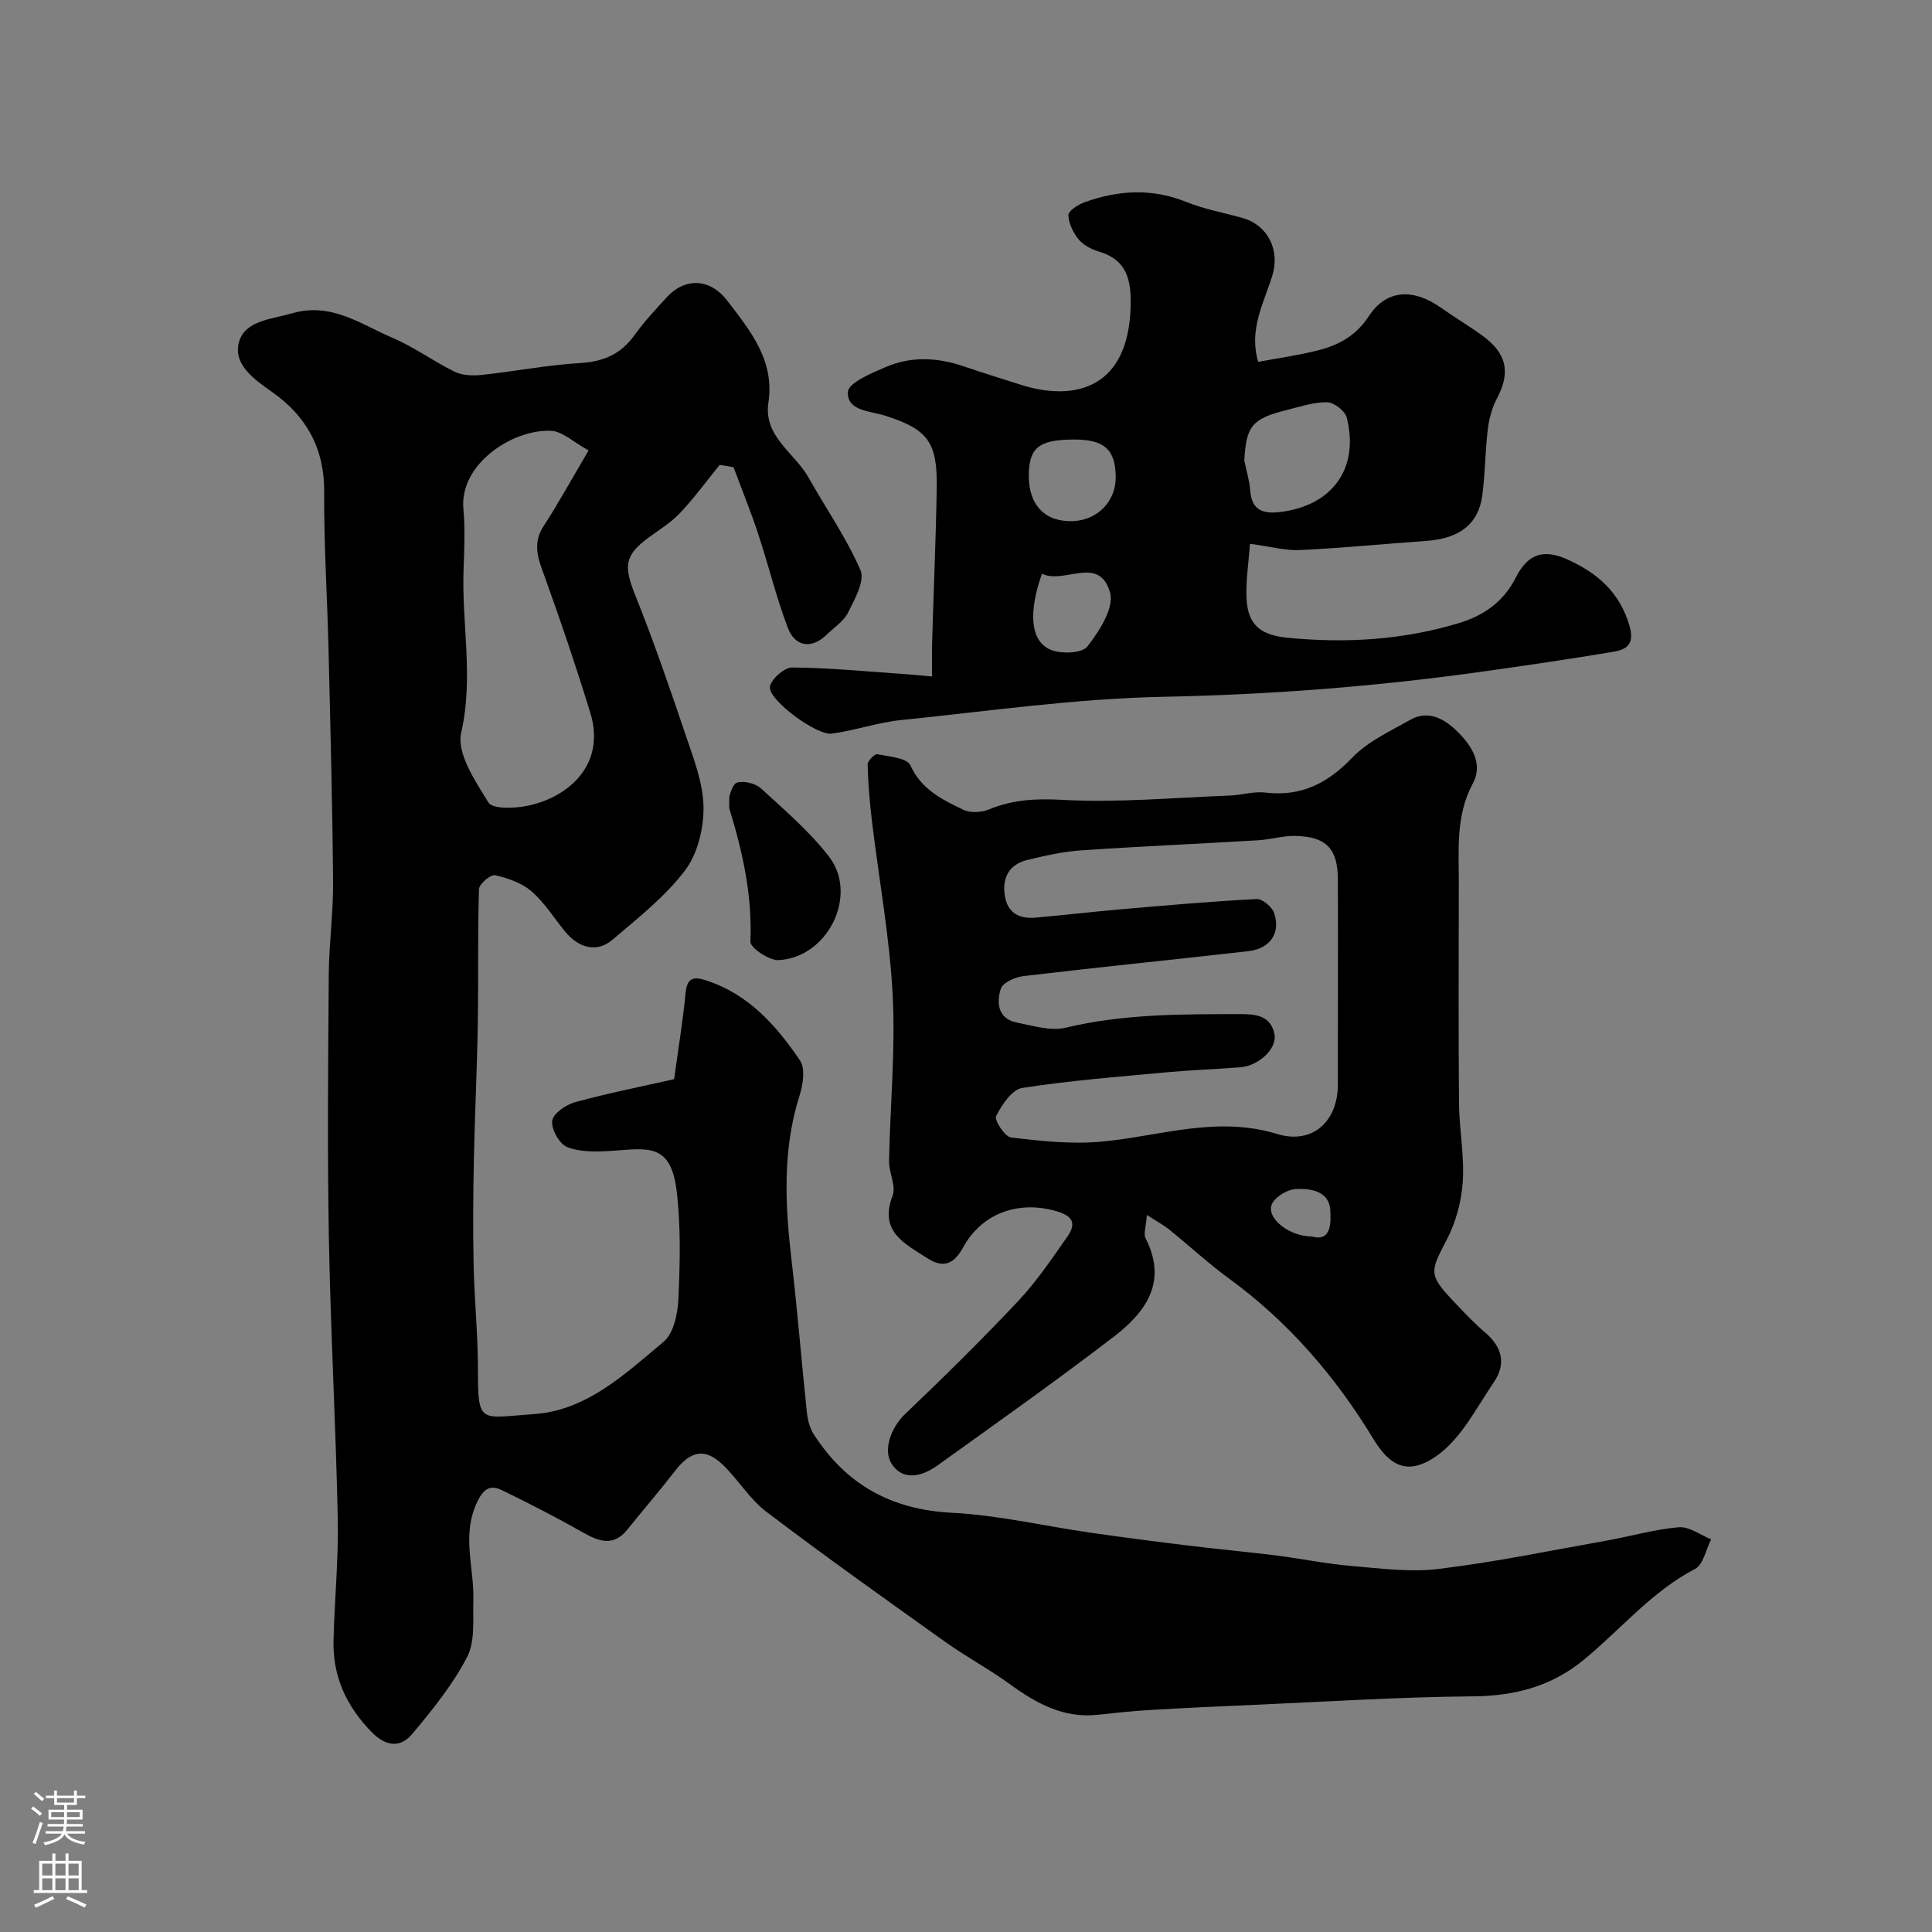
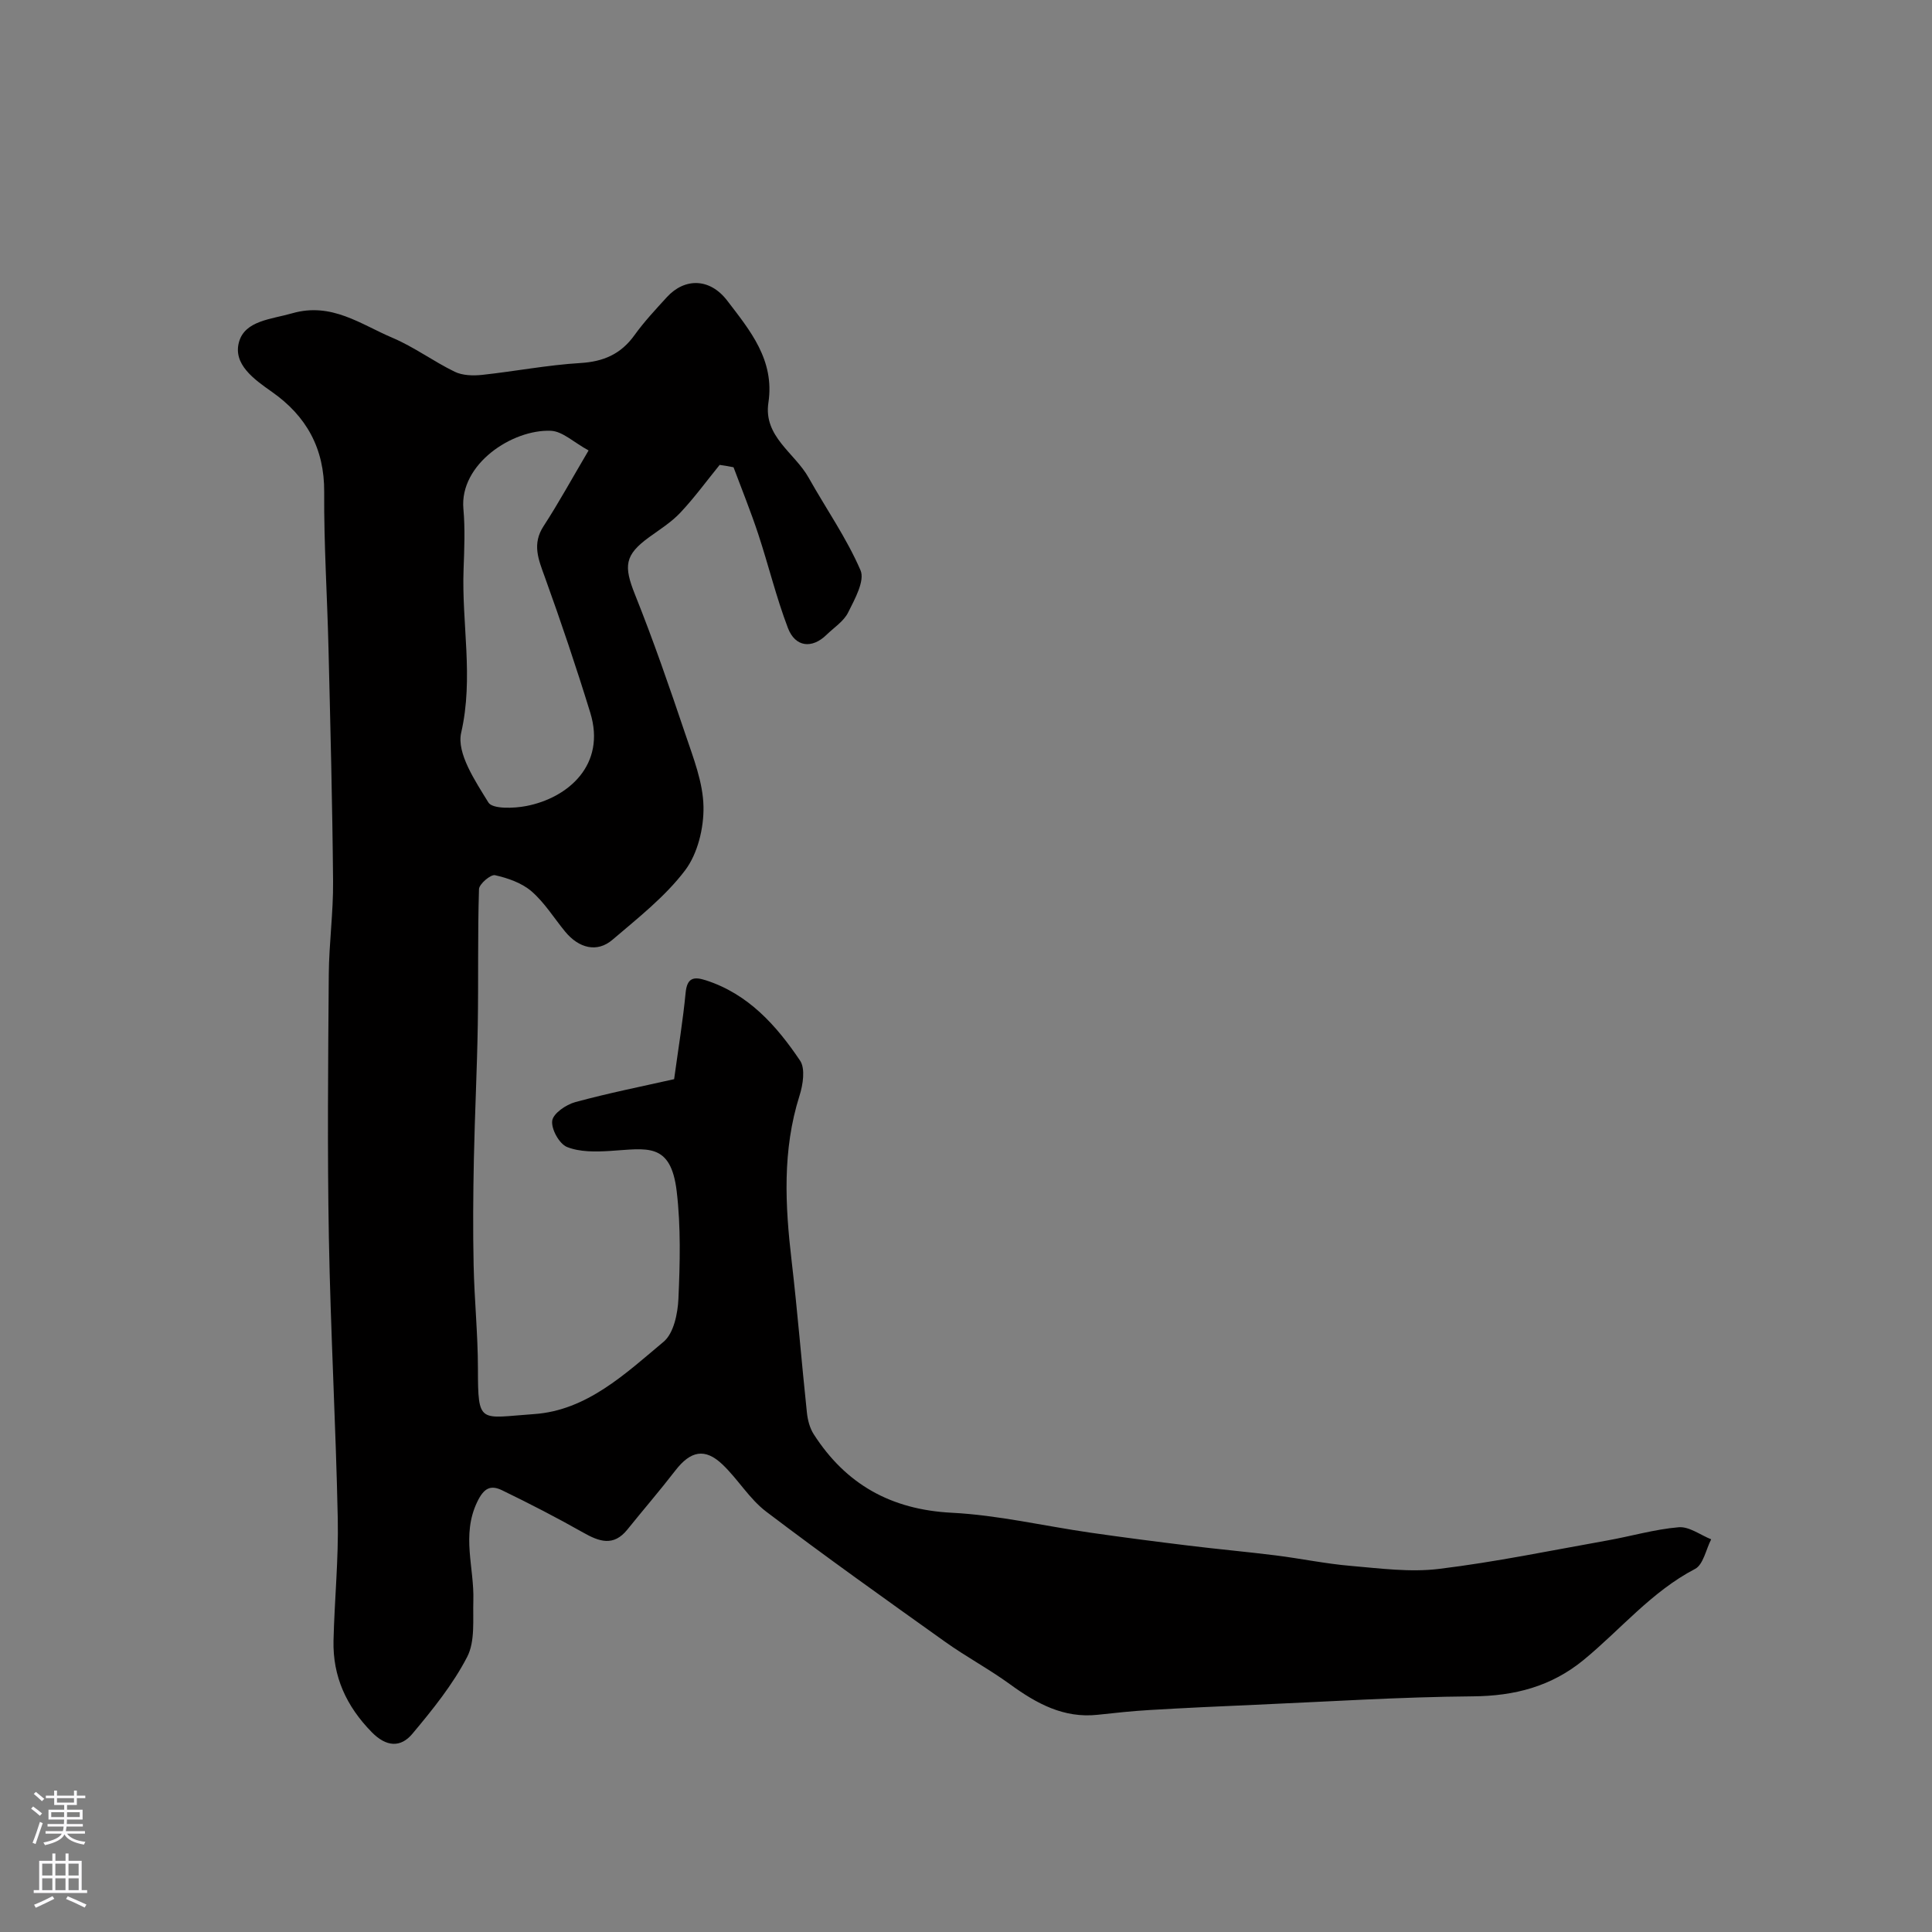
<svg xmlns="http://www.w3.org/2000/svg" enable-background="new 0 0 400 400" viewBox="0 0 400 400">
  <rect x="0" y="0" width="400" height="400" fill="#808080" stroke="none" />
  <g fill="#010000">
    <path d="m149 96.25c-2.69 3.31-5.22 6.78-8.13 9.88-1.86 1.98-4.24 3.47-6.46 5.08-5.11 3.71-5.31 5.97-2.93 11.91 3.8 9.49 7.14 19.17 10.41 28.87 1.65 4.9 3.67 9.99 3.76 15.02.08 4.44-1.2 9.74-3.82 13.2-4.14 5.46-9.76 9.86-15.04 14.37-3.15 2.69-6.93 1.78-9.8-1.72-2.29-2.79-4.24-5.98-6.93-8.31-2.02-1.75-4.91-2.75-7.57-3.35-.9-.2-3.29 1.83-3.32 2.89-.29 9.35-.1 18.72-.25 28.08-.15 9.27-.62 18.54-.81 27.81-.15 7.33-.21 14.67-.05 22 .15 7.11.88 14.2.89 21.31.01 11.77.31 10.26 11.64 9.48 10.89-.75 18.87-8.34 26.81-14.98 2.08-1.74 2.92-5.82 3.06-8.88.33-7.39.51-14.89-.35-22.21-1.22-10.36-6.22-8.87-13.8-8.41-2.98.18-6.26.25-8.92-.82-1.59-.64-3.29-3.7-3.06-5.43.2-1.51 2.85-3.33 4.74-3.85 6.86-1.87 13.85-3.26 20.5-4.76.9-6.54 1.83-12.19 2.38-17.88.3-3.11 1.66-3.41 4.19-2.59 8.8 2.84 14.6 9.35 19.5 16.62 1.13 1.67.61 5-.11 7.27-3.58 11.3-2.98 22.71-1.63 34.23 1.22 10.44 2.05 20.92 3.16 31.37.16 1.54.59 3.21 1.41 4.49 6.67 10.39 16.02 15.62 28.59 16.26 9.58.49 19.07 2.73 28.61 4.11 6.8.98 13.61 1.86 20.42 2.69 6.01.74 12.04 1.28 18.04 2.03 5.19.65 10.33 1.73 15.53 2.17 6.08.52 12.31 1.36 18.3.62 11.65-1.42 23.18-3.81 34.75-5.87 4.96-.88 9.86-2.33 14.85-2.75 2.16-.18 4.48 1.6 6.72 2.5-1.08 2.1-1.63 5.24-3.34 6.13-9.02 4.71-15.39 12.53-23.04 18.82-6.7 5.51-14.29 7.49-22.96 7.56-15.04.12-30.07 1.1-45.11 1.75-7.27.31-14.54.65-21.8 1.08-3.61.21-7.21.6-10.8.99-7.04.75-12.64-2.34-18.09-6.3-4.34-3.16-9.12-5.71-13.49-8.83-12.42-8.86-24.85-17.7-37-26.92-3.49-2.64-5.85-6.72-9.07-9.78-3.63-3.46-6.61-2.82-9.76 1.26-3.21 4.16-6.65 8.14-9.94 12.23-2.86 3.54-5.8 2.5-9.14.61-5.49-3.11-11.11-6-16.78-8.75-2.38-1.15-3.77-.5-5.17 2.43-3.29 6.87-.58 13.62-.79 20.4-.12 3.94.4 8.43-1.28 11.67-2.97 5.73-7.16 10.92-11.34 15.91-2.44 2.92-5.42 2.73-8.43-.35-5.23-5.34-8.07-11.5-7.9-18.93.2-8.44 1.06-16.88.88-25.3-.4-19.38-1.49-38.74-1.84-58.11-.33-18.16-.16-36.33-.02-54.5.05-6.44.95-12.87.89-19.3-.14-16.1-.56-32.2-.95-48.3-.26-10.77-.96-21.54-.89-32.3.06-9.03-3.69-15.73-10.81-20.73-3.75-2.63-8.1-5.73-6.83-10.32 1.24-4.47 6.7-4.71 11.03-5.96 8.15-2.34 14.18 2.3 20.75 5.08 4.48 1.9 8.49 4.89 12.89 7.03 1.61.78 3.77.84 5.62.65 6.81-.73 13.58-2.05 20.4-2.46 4.8-.29 8.37-1.85 11.18-5.75 2.01-2.8 4.39-5.34 6.72-7.89 3.68-4.02 8.89-3.99 12.49.72 4.72 6.17 9.86 12.29 8.53 21.13-1.06 7.02 5.45 10.39 8.33 15.53 3.59 6.4 7.85 12.48 10.74 19.17.94 2.17-1.19 5.98-2.56 8.73-.91 1.84-2.94 3.13-4.49 4.64-2.98 2.91-6.45 2.58-7.98-1.42-2.42-6.35-4.02-13-6.15-19.46-1.54-4.66-3.39-9.22-5.11-13.82-.97-.2-1.92-.34-2.87-.49zm-27.14-2.99c-3.07-1.67-5.39-3.97-7.81-4.07-8.02-.33-18.93 6.92-18.11 16.15.37 4.12.19 8.31.04 12.46-.43 11.27 2.13 22.44-.5 33.91-.97 4.24 2.92 10.01 5.64 14.44.84 1.37 5.25 1.23 7.83.73 8.67-1.67 16.58-8.53 13.26-19.32-2.9-9.43-6.05-18.79-9.4-28.06-1.32-3.64-2.71-6.85-.25-10.6 3.1-4.76 5.83-9.77 9.3-15.64z" />
-     <path d="m237.44 251.54c-.16 2.41-.74 3.91-.25 4.86 4.62 9.07-.04 15.33-6.63 20.38-11.91 9.13-24.17 17.8-36.37 26.56-4.23 3.04-7.72 2.74-9.64-.36-1.77-2.86-.01-7.51 2.84-10.22 8-7.62 15.88-15.39 23.45-23.43 3.78-4.02 6.91-8.69 10.1-13.23 1.72-2.44 1.59-4.2-2.07-5.29-7.84-2.34-15.53.24-19.49 7.49-1.88 3.44-4.08 4.35-7.43 2.17-4.66-3.03-10-5.44-7.15-12.92.77-2.01-.78-4.78-.73-7.2.22-11.43 1.34-22.9.75-34.28-.62-12.06-2.85-24.03-4.29-36.05-.47-3.89-.79-7.8-.9-11.72-.02-.74 1.45-2.25 1.99-2.15 2.42.48 6.17.77 6.86 2.29 2.28 5.06 6.63 7.11 10.99 9.22 1.44.69 3.73.56 5.27-.07 4.94-2.04 9.71-2.29 15.17-1.99 11.52.63 23.13-.45 34.7-.89 2.45-.09 4.95-.91 7.33-.62 7.41.88 12.89-1.87 18.01-7.21 3.24-3.38 7.88-5.5 12.07-7.87 3.77-2.14 7.19-.03 9.66 2.39 2.83 2.78 5.5 6.6 3.27 10.77-3.59 6.68-2.91 13.72-2.92 20.76-.02 15.16-.09 30.32.04 45.48.05 5.44 1.14 10.9.78 16.29-.27 4.1-1.45 8.42-3.36 12.06-3.41 6.5-3.71 7.17 1.25 12.44 2.17 2.3 4.33 4.64 6.74 6.68 3.56 3.03 4.39 6.52 1.79 10.32-3.53 5.17-6.54 11.25-11.34 14.86-6.51 4.9-10.33 2.24-13.6-3.16-7.81-12.87-17.5-24.14-29.75-33.1-4.37-3.19-8.37-6.89-12.58-10.3-1.13-.88-2.41-1.56-4.56-2.96zm39.56-47c0-7.5.03-15-.01-22.5-.03-6.3-2.37-8.81-8.76-8.97-2.59-.06-5.19.75-7.8.9-12.2.73-24.41 1.26-36.6 2.09-3.71.25-7.41 1.09-11.04 1.96-3.82.91-5.34 3.63-4.75 7.44.57 3.65 3.09 4.82 6.43 4.52 6.05-.54 12.08-1.24 18.13-1.77 9.18-.79 18.37-1.6 27.57-2.07 1.2-.06 3.19 1.61 3.62 2.88 1.41 4.17-.83 7.4-5.36 7.91-15.48 1.76-30.99 3.32-46.47 5.15-1.73.2-4.34 1.34-4.75 2.62-.91 2.84-.66 6.2 3.28 7 3.35.67 7.03 1.82 10.16 1.07 11.88-2.85 23.88-2.79 35.92-2.81 3.32-.01 6.47.2 7.29 4.12.62 2.97-3.22 6.59-7.07 6.89-5.1.4-10.21.57-15.3 1.04-9.97.93-19.97 1.69-29.85 3.24-2.13.33-4.23 3.5-5.41 5.83-.41.82 1.82 4.28 3.1 4.43 6.17.73 12.49 1.42 18.64.86 12.11-1.1 23.87-5.44 36.41-1.6 7.4 2.27 12.61-2.63 12.61-10.23.01-6.67.01-13.33.01-20zm-5.39 51.46c4.24 1.2 3.88-3.27 3.82-5.28-.14-4.16-4.11-4.72-7.25-4.53-1.77.11-4.43 1.78-4.93 3.32-.92 2.87 3.76 6.48 8.36 6.49z" />
-     <path d="m258.79 112.58c-.3 4.28-.89 7.84-.71 11.36.28 5.5 2.96 7.55 8.5 8.1 12.01 1.18 23.82.47 35.39-3.01 5.13-1.55 9.27-4.35 11.81-9.37 2.58-5.1 5.84-6.08 10.96-3.73 6.03 2.77 10.56 6.7 12.59 13.5 1.14 3.83-.39 5.02-3.29 5.51-8.85 1.48-17.73 2.79-26.62 4.04-22.04 3.11-44.14 4.84-66.45 5.28-18.19.36-36.34 2.97-54.48 4.83-4.82.49-9.5 2.17-14.32 2.8-3.06.4-12.89-6.79-12.77-9.59.06-1.5 2.95-4.11 4.55-4.1 7.73.05 15.46.82 23.19 1.35 1.76.12 3.52.3 5.84.51 0-2.72-.06-5.01.01-7.29.31-10.6.78-21.19.95-31.8.15-9.45-1.86-12.08-10.62-14.89-3.14-1.01-8-.96-7.77-4.94.11-1.9 4.94-3.92 7.93-5.19 5.23-2.23 10.67-1.95 16.05-.1 3.85 1.32 7.75 2.5 11.62 3.75 11.77 3.79 22.46.46 22.93-16.02.16-5.52-.65-9.72-6.59-11.51-1.51-.45-3.17-1.3-4.14-2.47-1.14-1.39-2.1-3.32-2.15-5.04-.03-.88 1.97-2.19 3.29-2.67 6.98-2.51 13.96-2.97 21.09-.09 3.74 1.51 7.79 2.23 11.7 3.34 5.17 1.47 7.8 6.59 6.12 11.98-1.79 5.72-4.89 11.21-2.9 17.8 4.09-.77 8.27-1.34 12.33-2.37 4.3-1.09 7.88-2.98 10.59-7.12 3.63-5.54 9.21-5.75 14.88-1.74 2.79 1.97 5.74 3.72 8.51 5.72 5.2 3.75 5.97 7.67 3.12 13.08-1.01 1.91-1.62 4.16-1.89 6.32-.55 4.57-.55 9.21-1.15 13.77-.79 5.95-4.74 8.93-11.61 9.41-8.7.61-17.38 1.48-26.09 1.89-3.03.16-6.12-.72-10.4-1.3zm-1.17-17.21c.42 2.06 1.07 4.1 1.22 6.17.3 4.35 2.98 4.9 6.46 4.44 10.68-1.42 16.14-9.11 13.53-19.52-.35-1.38-2.64-3.16-4.05-3.18-2.82-.04-5.68.94-8.49 1.64-7.09 1.78-8.29 3.32-8.67 10.45zm-44.62 3.18c0 6.11 3.47 9.61 9.24 9.34 5.04-.24 8.8-4.15 8.76-9.12-.05-5.72-2.38-7.8-8.73-7.77-7.21.03-9.27 1.71-9.27 7.55zm2.73 20.22c-2.82 7.98-2.43 13.85 1.66 15.7 2.17.98 6.6.83 7.73-.61 2.48-3.15 5.59-8.03 4.71-11.15-2.23-7.95-9.54-1.63-14.1-3.94z" />
-     <path d="m151 164.94c.12-.24.56-2.6 1.62-2.92 1.44-.43 3.82.19 4.97 1.25 4.9 4.49 10.04 8.88 14.06 14.1 6.13 7.97-.28 20.92-10.46 21.41-1.97.09-5.89-2.56-5.83-3.82.42-9.54-1.6-18.57-4.35-27.54-.09-.3-.01-.65-.01-2.48z" />
  </g>
  <path d="m6.44 374.46.42-.45c.65.47 1.27.95 1.85 1.44l-.45.49c-.65-.56-1.25-1.06-1.82-1.48m.93 7.33-.63-.26c.55-1.36 1.05-2.8 1.52-4.33.19.1.38.19.59.27-.46 1.29-.95 2.73-1.48 4.32m-.38-10.38.44-.42c.43.34 1.01.82 1.74 1.44l-.49.49c-.53-.51-1.09-1.01-1.69-1.51m2.5.35h1.72v-1.04h.59v1.04h3.52v-1.04h.59v1.04h1.75v.53h-1.75v1.42h-2.03v.97h3.22v2.03h-3.24c0 .35-.01.66-.03.93h3.32v.53h-3.37c-.03.27-.08.58-.15.94h3.96v.53h-3.71c.67.92 1.93 1.48 3.79 1.68-.13.24-.23.44-.29.59-2.13-.38-3.48-1.08-4.04-2.12-.43.97-1.77 1.72-4.03 2.23-.09-.19-.2-.37-.33-.55 2.1-.42 3.37-1.03 3.81-1.83h-3.36v-.53h3.58c.08-.29.13-.61.16-.94h-3.33v-.53h3.39c.02-.27.04-.58.04-.93h-3.23v-2.03h3.25v-.97h-2.07v-1.42h-1.73zm1.12 3.44v1h2.65c.01-.3.02-.44.01-.4v-.25-.35zm1.19-2h3.52v-.91h-3.52zm4.71 2h-2.63v.59c0 .15-.01.28-.01.4h2.64z" fill="#fbfafc" />
  <path d="m13.56 383.74h.63v1.52h2.72v6.07h1.13v.6h-11.06v-.6h1.13v-6.07h2.73v-1.52h.63v1.52h2.1v-1.52zm-2.69 8.83.38.56c-1.24.63-2.53 1.25-3.85 1.85-.1-.21-.21-.42-.34-.63 1.36-.55 2.63-1.15 3.81-1.78m-2.13-4.27h2.1v-2.45h-2.1zm0 3.04h2.1v-2.46h-2.1zm2.72-3.04h2.1v-2.45h-2.1zm0 3.04h2.1v-2.46h-2.1zm6.07 3.6c-1.41-.71-2.7-1.3-3.86-1.78l.35-.56c1.45.62 2.75 1.19 3.88 1.72zm-1.25-9.09h-2.1v2.45h2.1zm-2.09 5.49h2.1v-2.45h-2.1z" fill="#fbfafc" />
</svg>